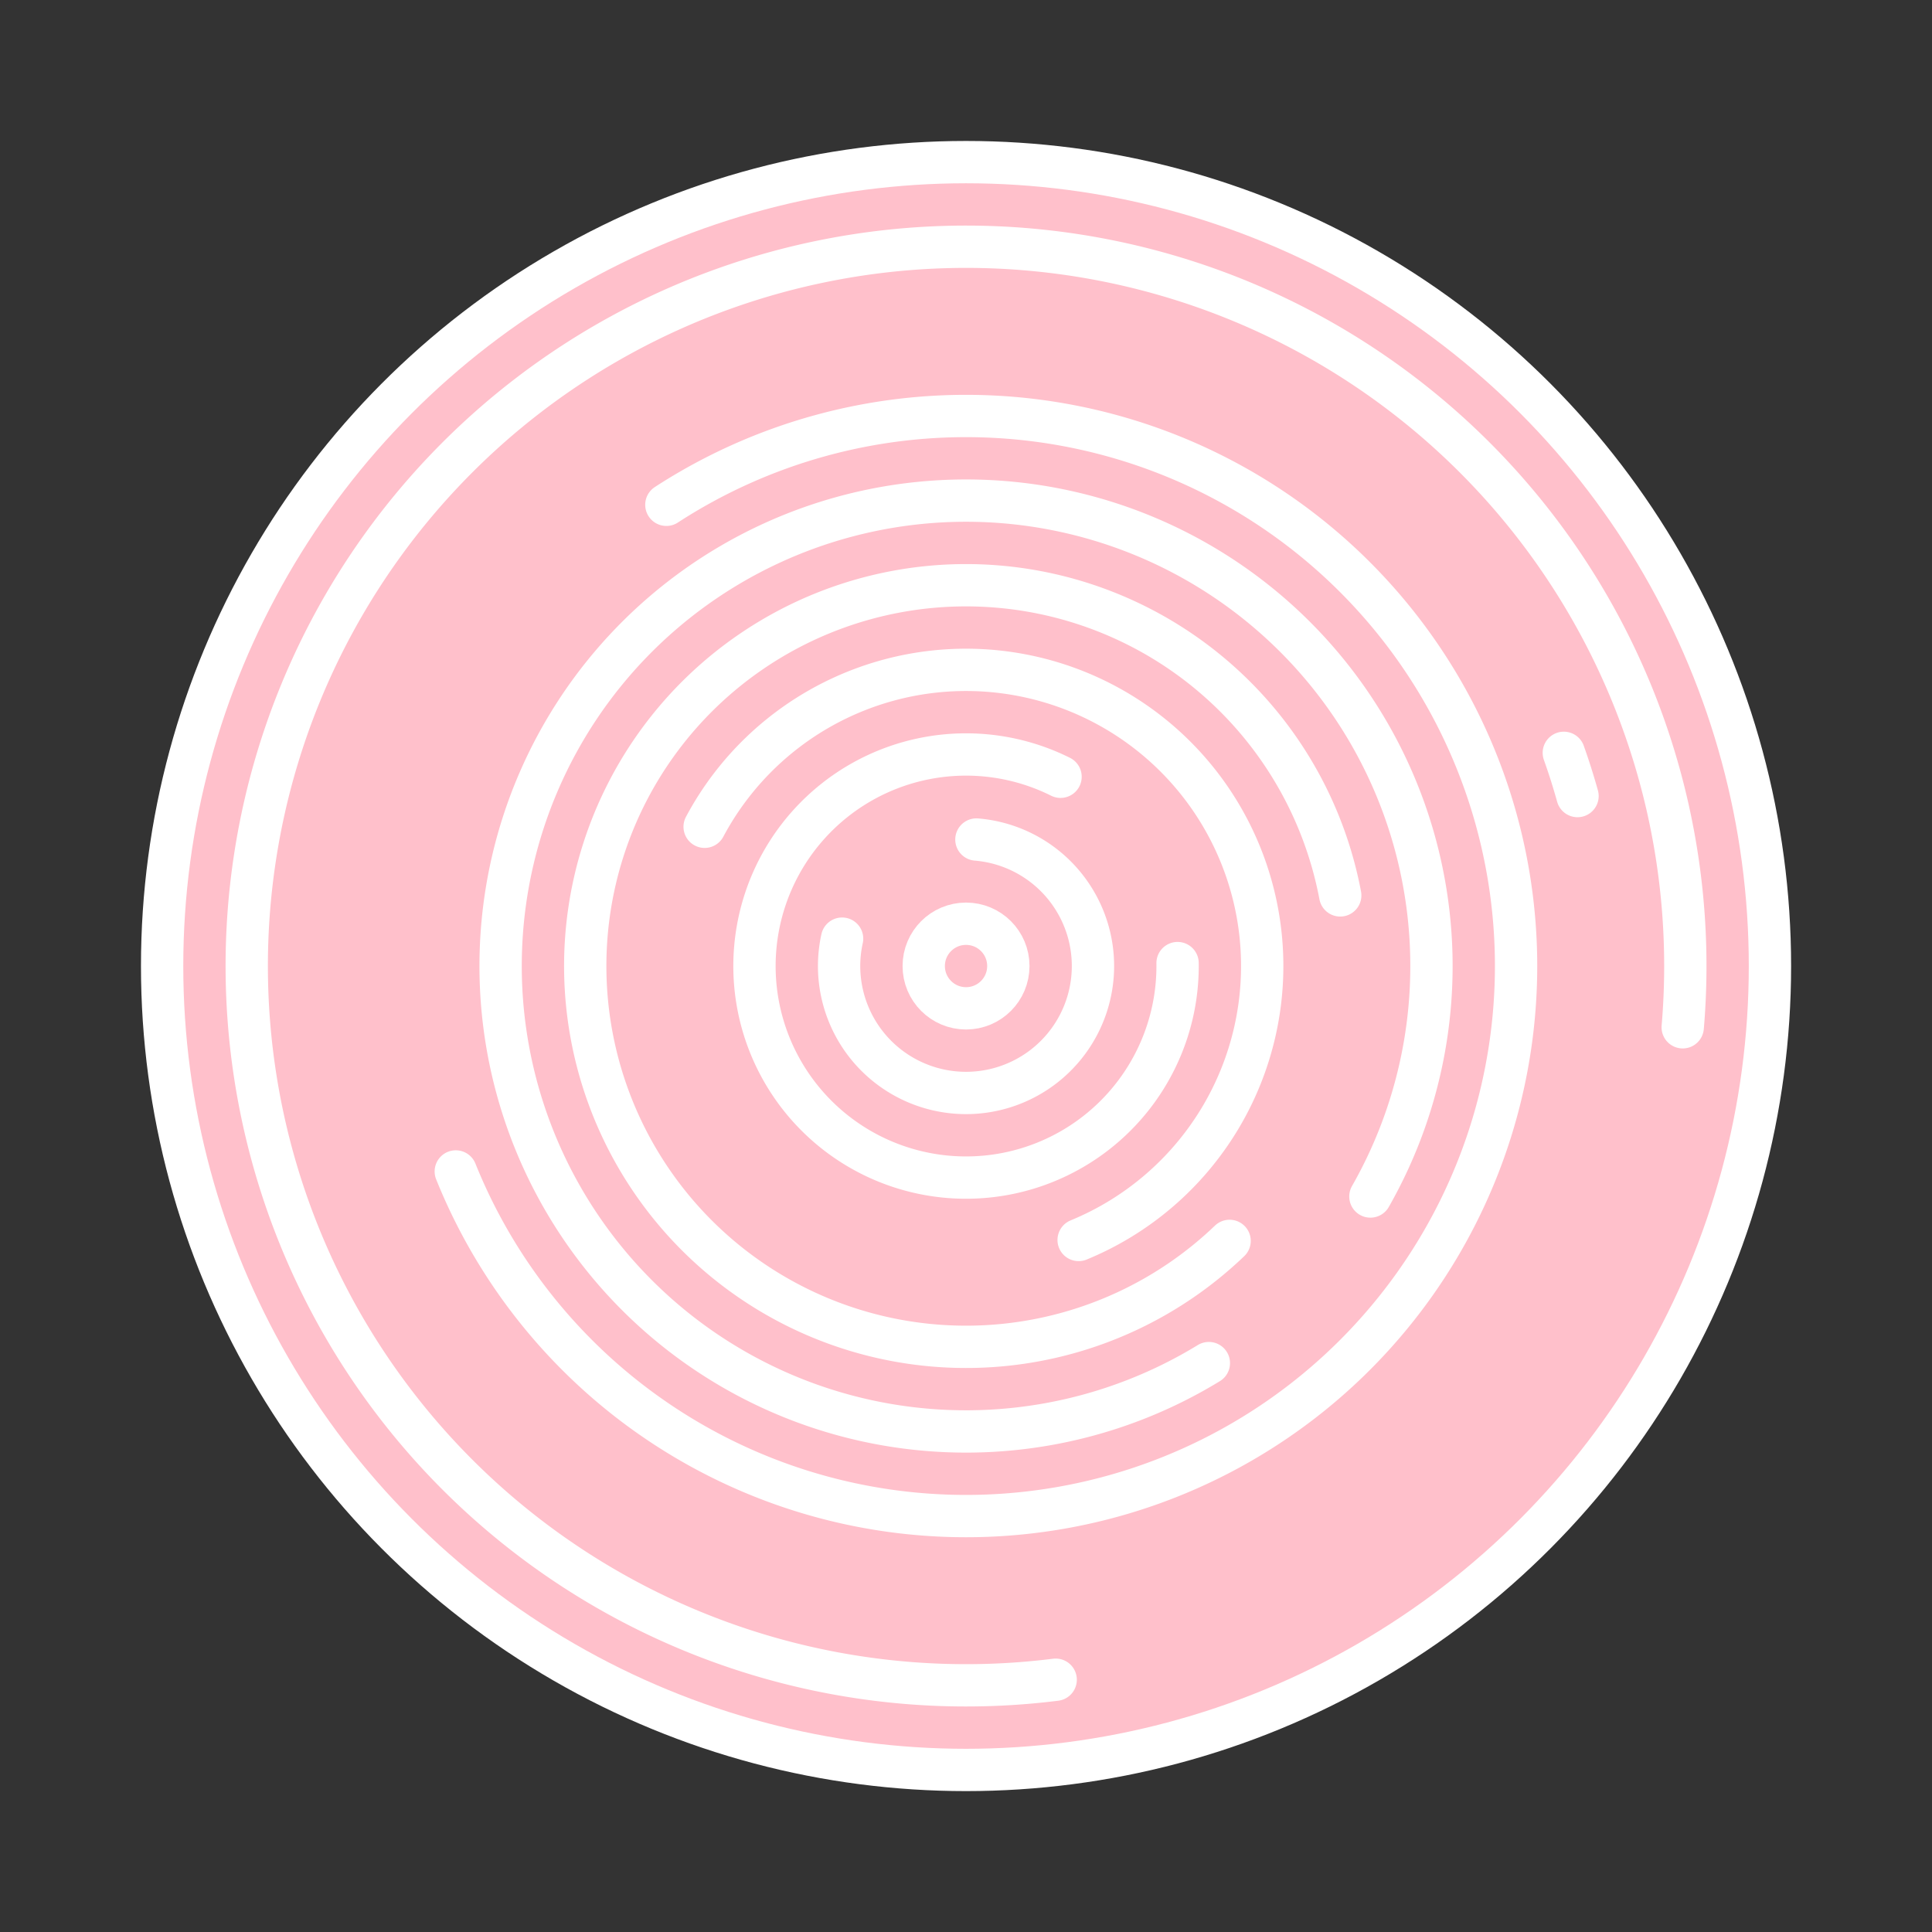
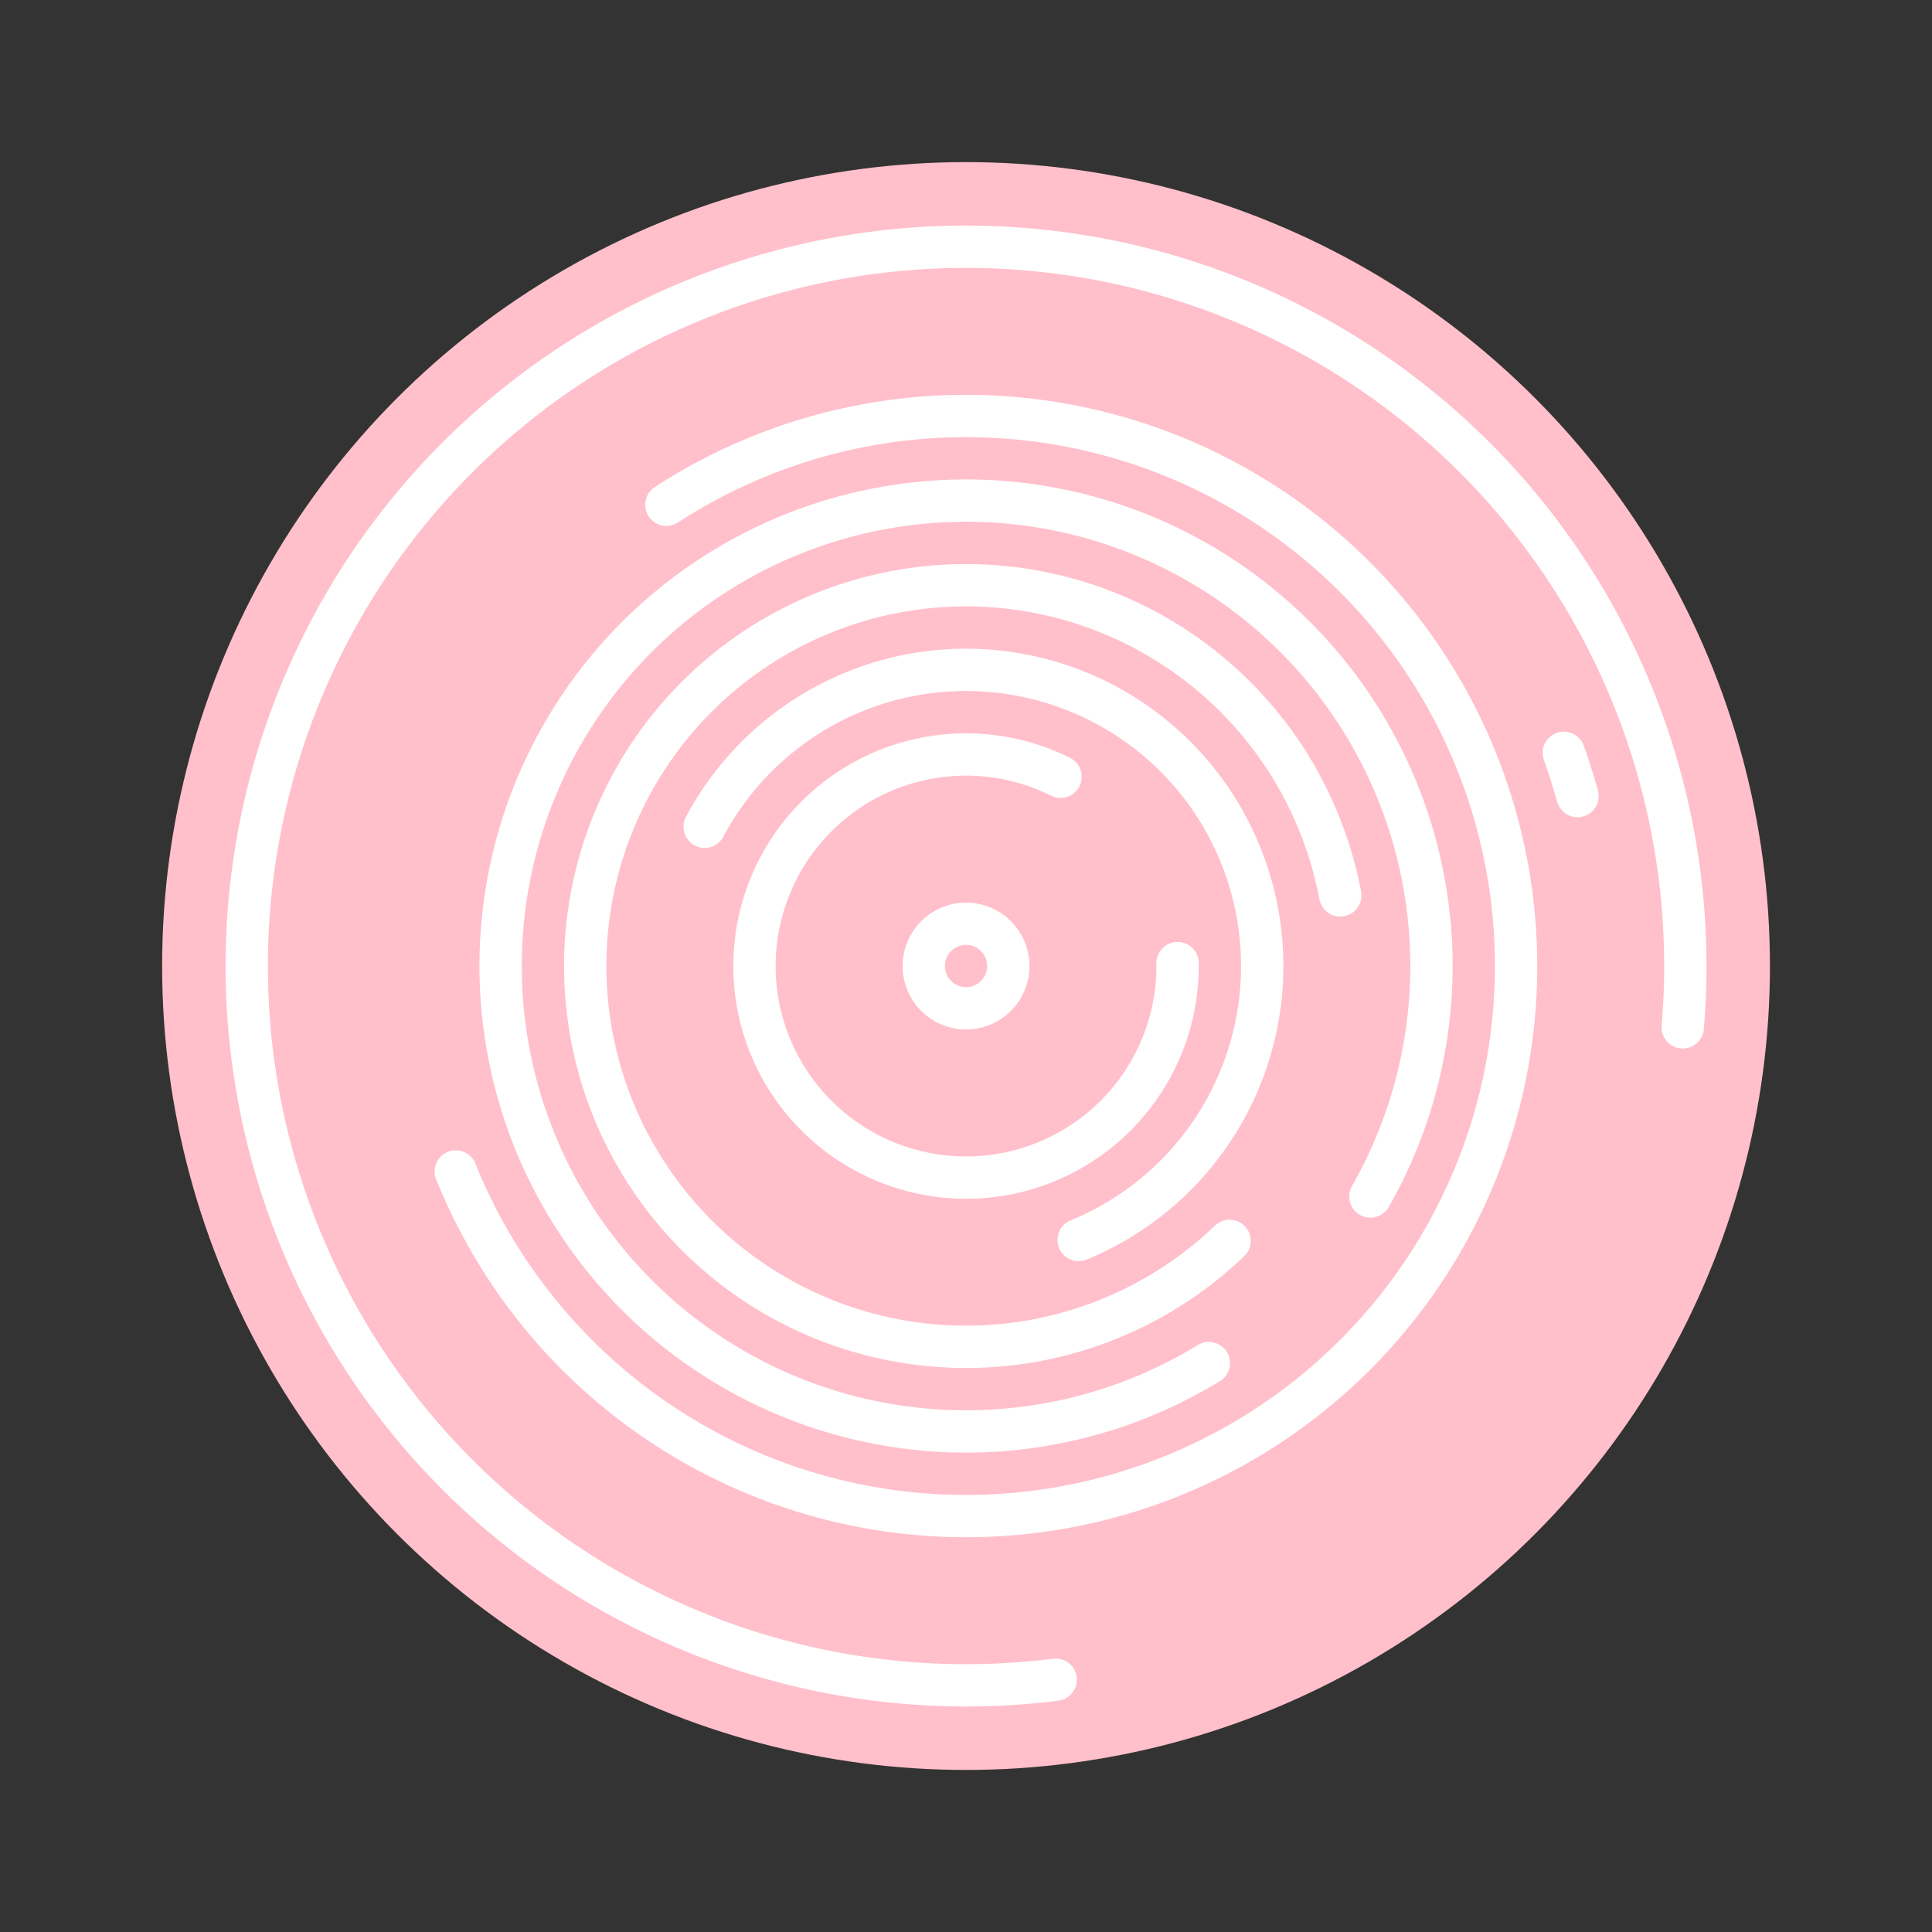
<svg xmlns="http://www.w3.org/2000/svg" width="100%" height="100%" viewBox="-136.99 -136.99 273.97 273.97">
  <rect x="-136.99" y="-136.99" width="273.97" height="273.97" fill="#333333" stroke="none" />
  <title>A Comitl Artwork</title>
  <g id="comitl-disc">
    <circle id="disc-background" cx="0.0" cy="0.0" r="114.0" fill="pink" />
-     <path id="arcs" d="M 1.471 -17.94 A 18.0 18.0 0 1 1 -17.576 -3.884M 29.997 -0.418 A 30.0 30.0 0 1 1 13.401 -26.84M -37.068 -19.748 A 42.0 42.0 0 1 1 15.968 38.846M 37.374 38.977 A 54.0 54.0 0 1 1 53.063 -10.017M 34.433 56.306 A 66.0 66.0 0 1 1 57.341 32.681M -42.495 -65.408 A 78.0 78.0 0 1 1 -72.357 29.129M 84.77 -30.233 A 90.0 90.0 0 0 1 86.712 -24.105M 12.711 101.205 A 102.0 102.0 0 1 1 101.63 8.685" stroke-linecap="round" stroke="#fff" stroke-width="6.0" fill="none" />
+     <path id="arcs" d="M 1.471 -17.94 M 29.997 -0.418 A 30.0 30.0 0 1 1 13.401 -26.84M -37.068 -19.748 A 42.0 42.0 0 1 1 15.968 38.846M 37.374 38.977 A 54.0 54.0 0 1 1 53.063 -10.017M 34.433 56.306 A 66.0 66.0 0 1 1 57.341 32.681M -42.495 -65.408 A 78.0 78.0 0 1 1 -72.357 29.129M 84.77 -30.233 A 90.0 90.0 0 0 1 86.712 -24.105M 12.711 101.205 A 102.0 102.0 0 1 1 101.63 8.685" stroke-linecap="round" stroke="#fff" stroke-width="6.0" fill="none" />
    <g id="outlines">
      <circle id="outline-1" cx="0.0" cy="0.0" r="6.0" stroke="#fff" stroke-width="6.0" fill="none" />
-       <circle id="outline-2" cx="0.0" cy="0.0" r="114.0" stroke="#fff" stroke-width="6.0" fill="none" />
    </g>
  </g>
</svg>